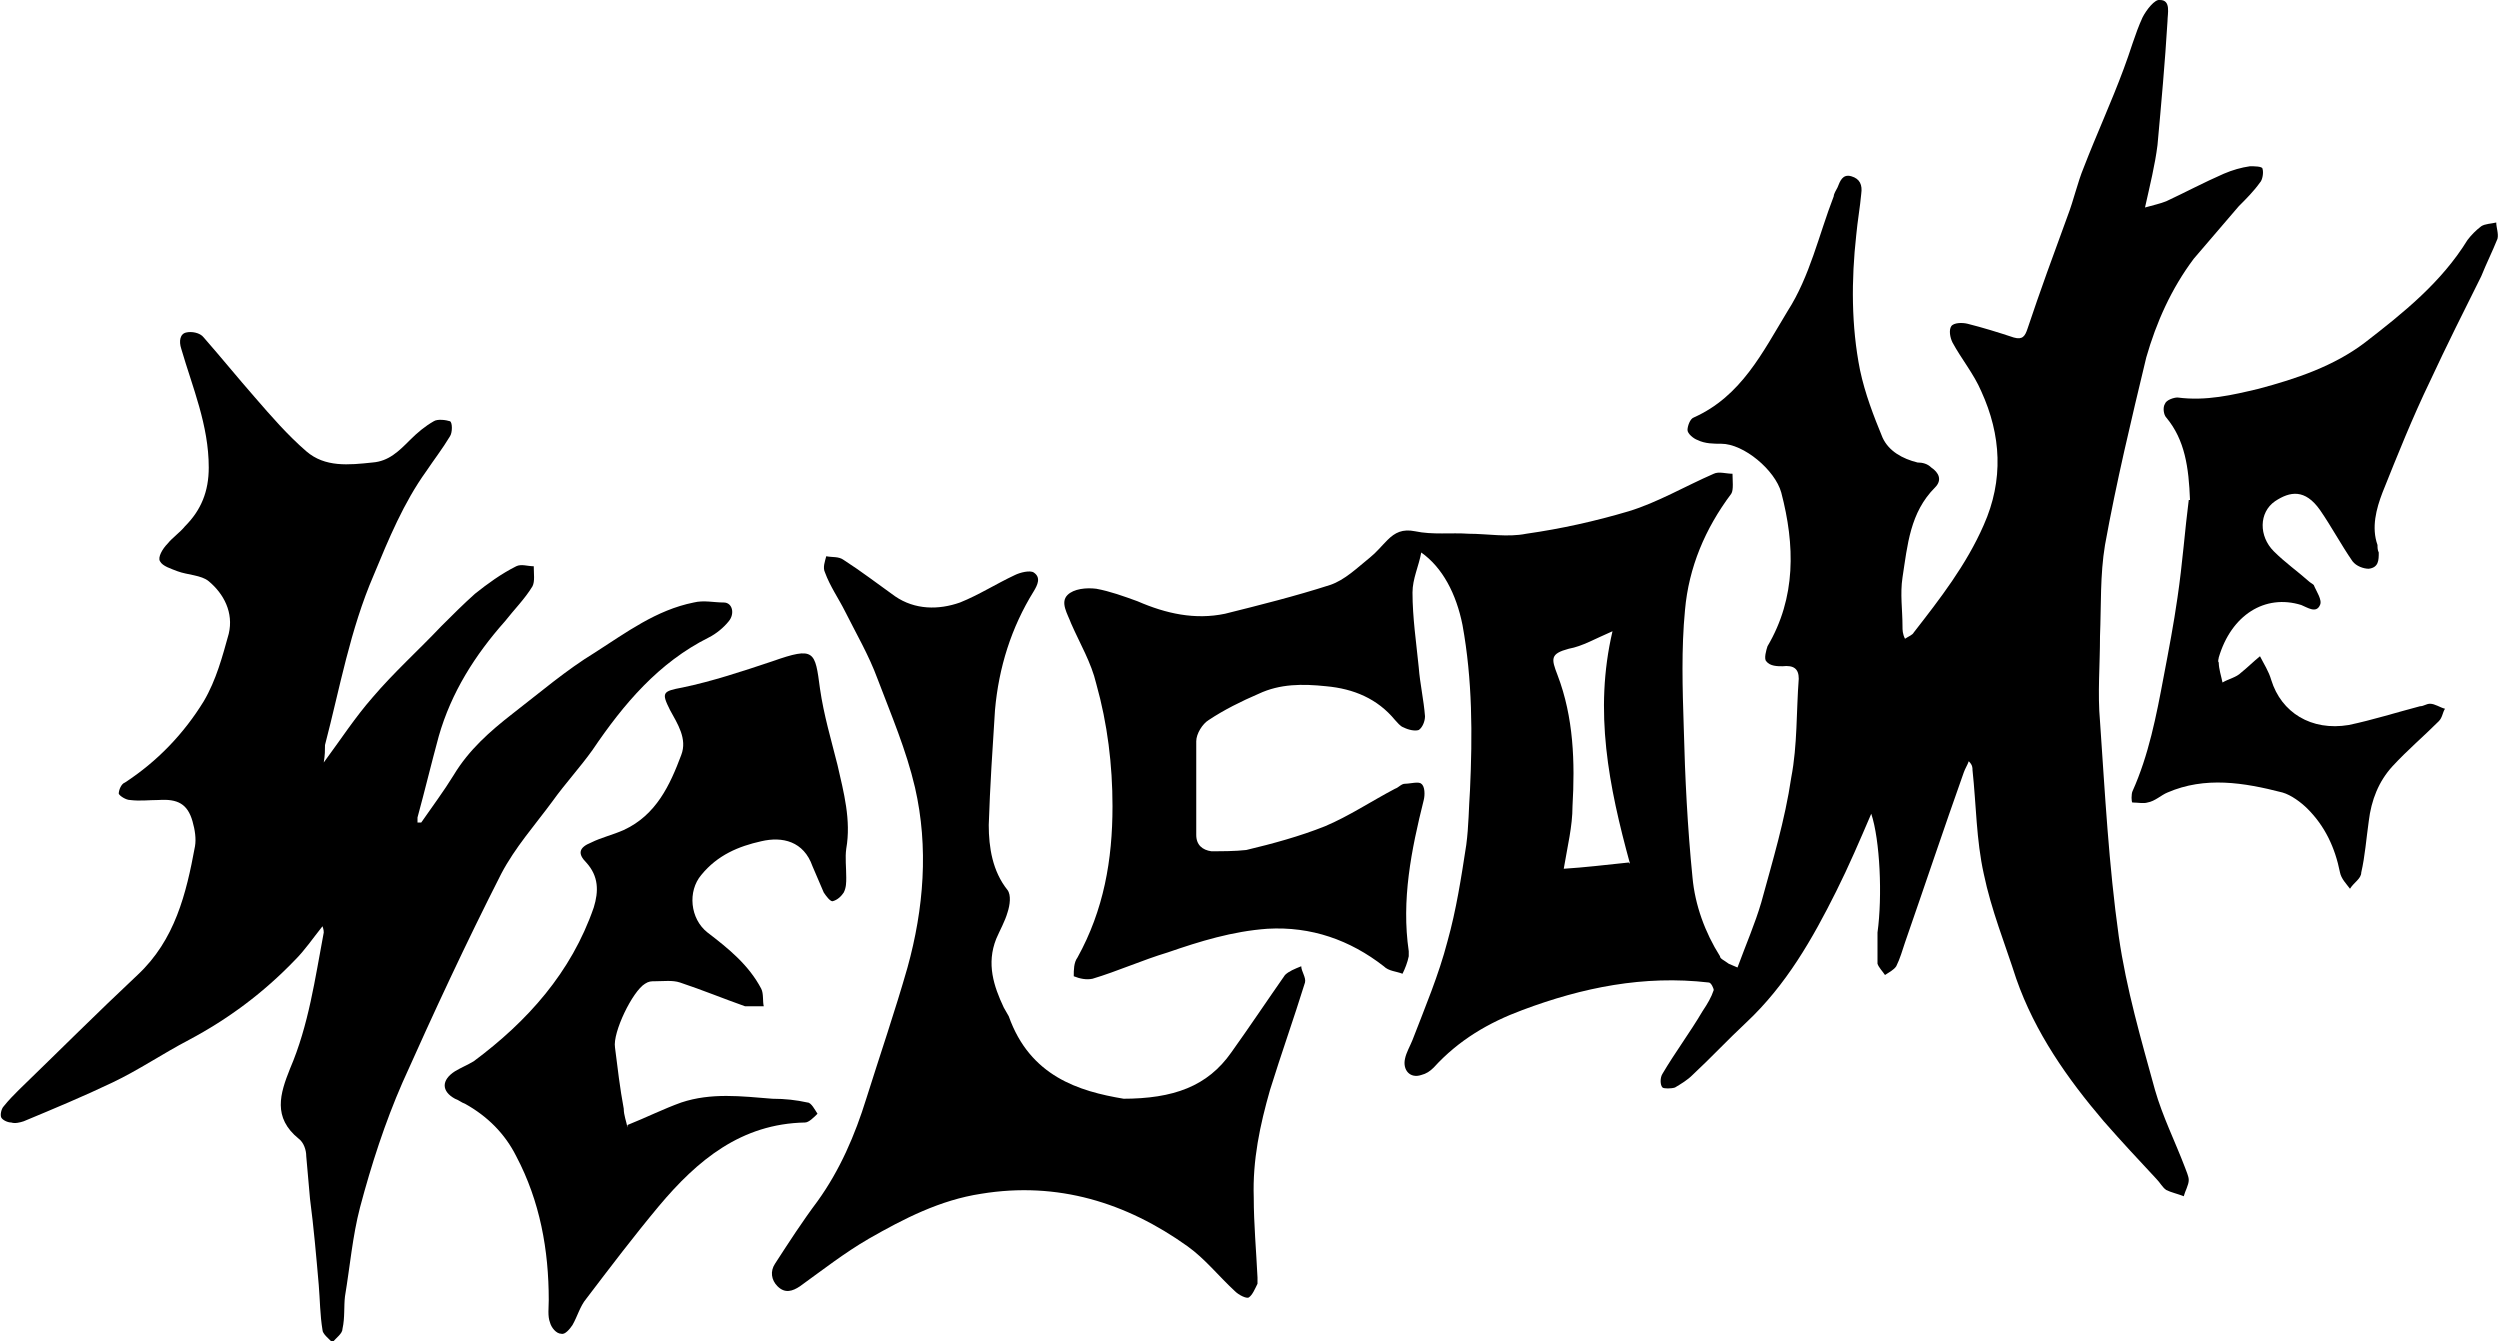
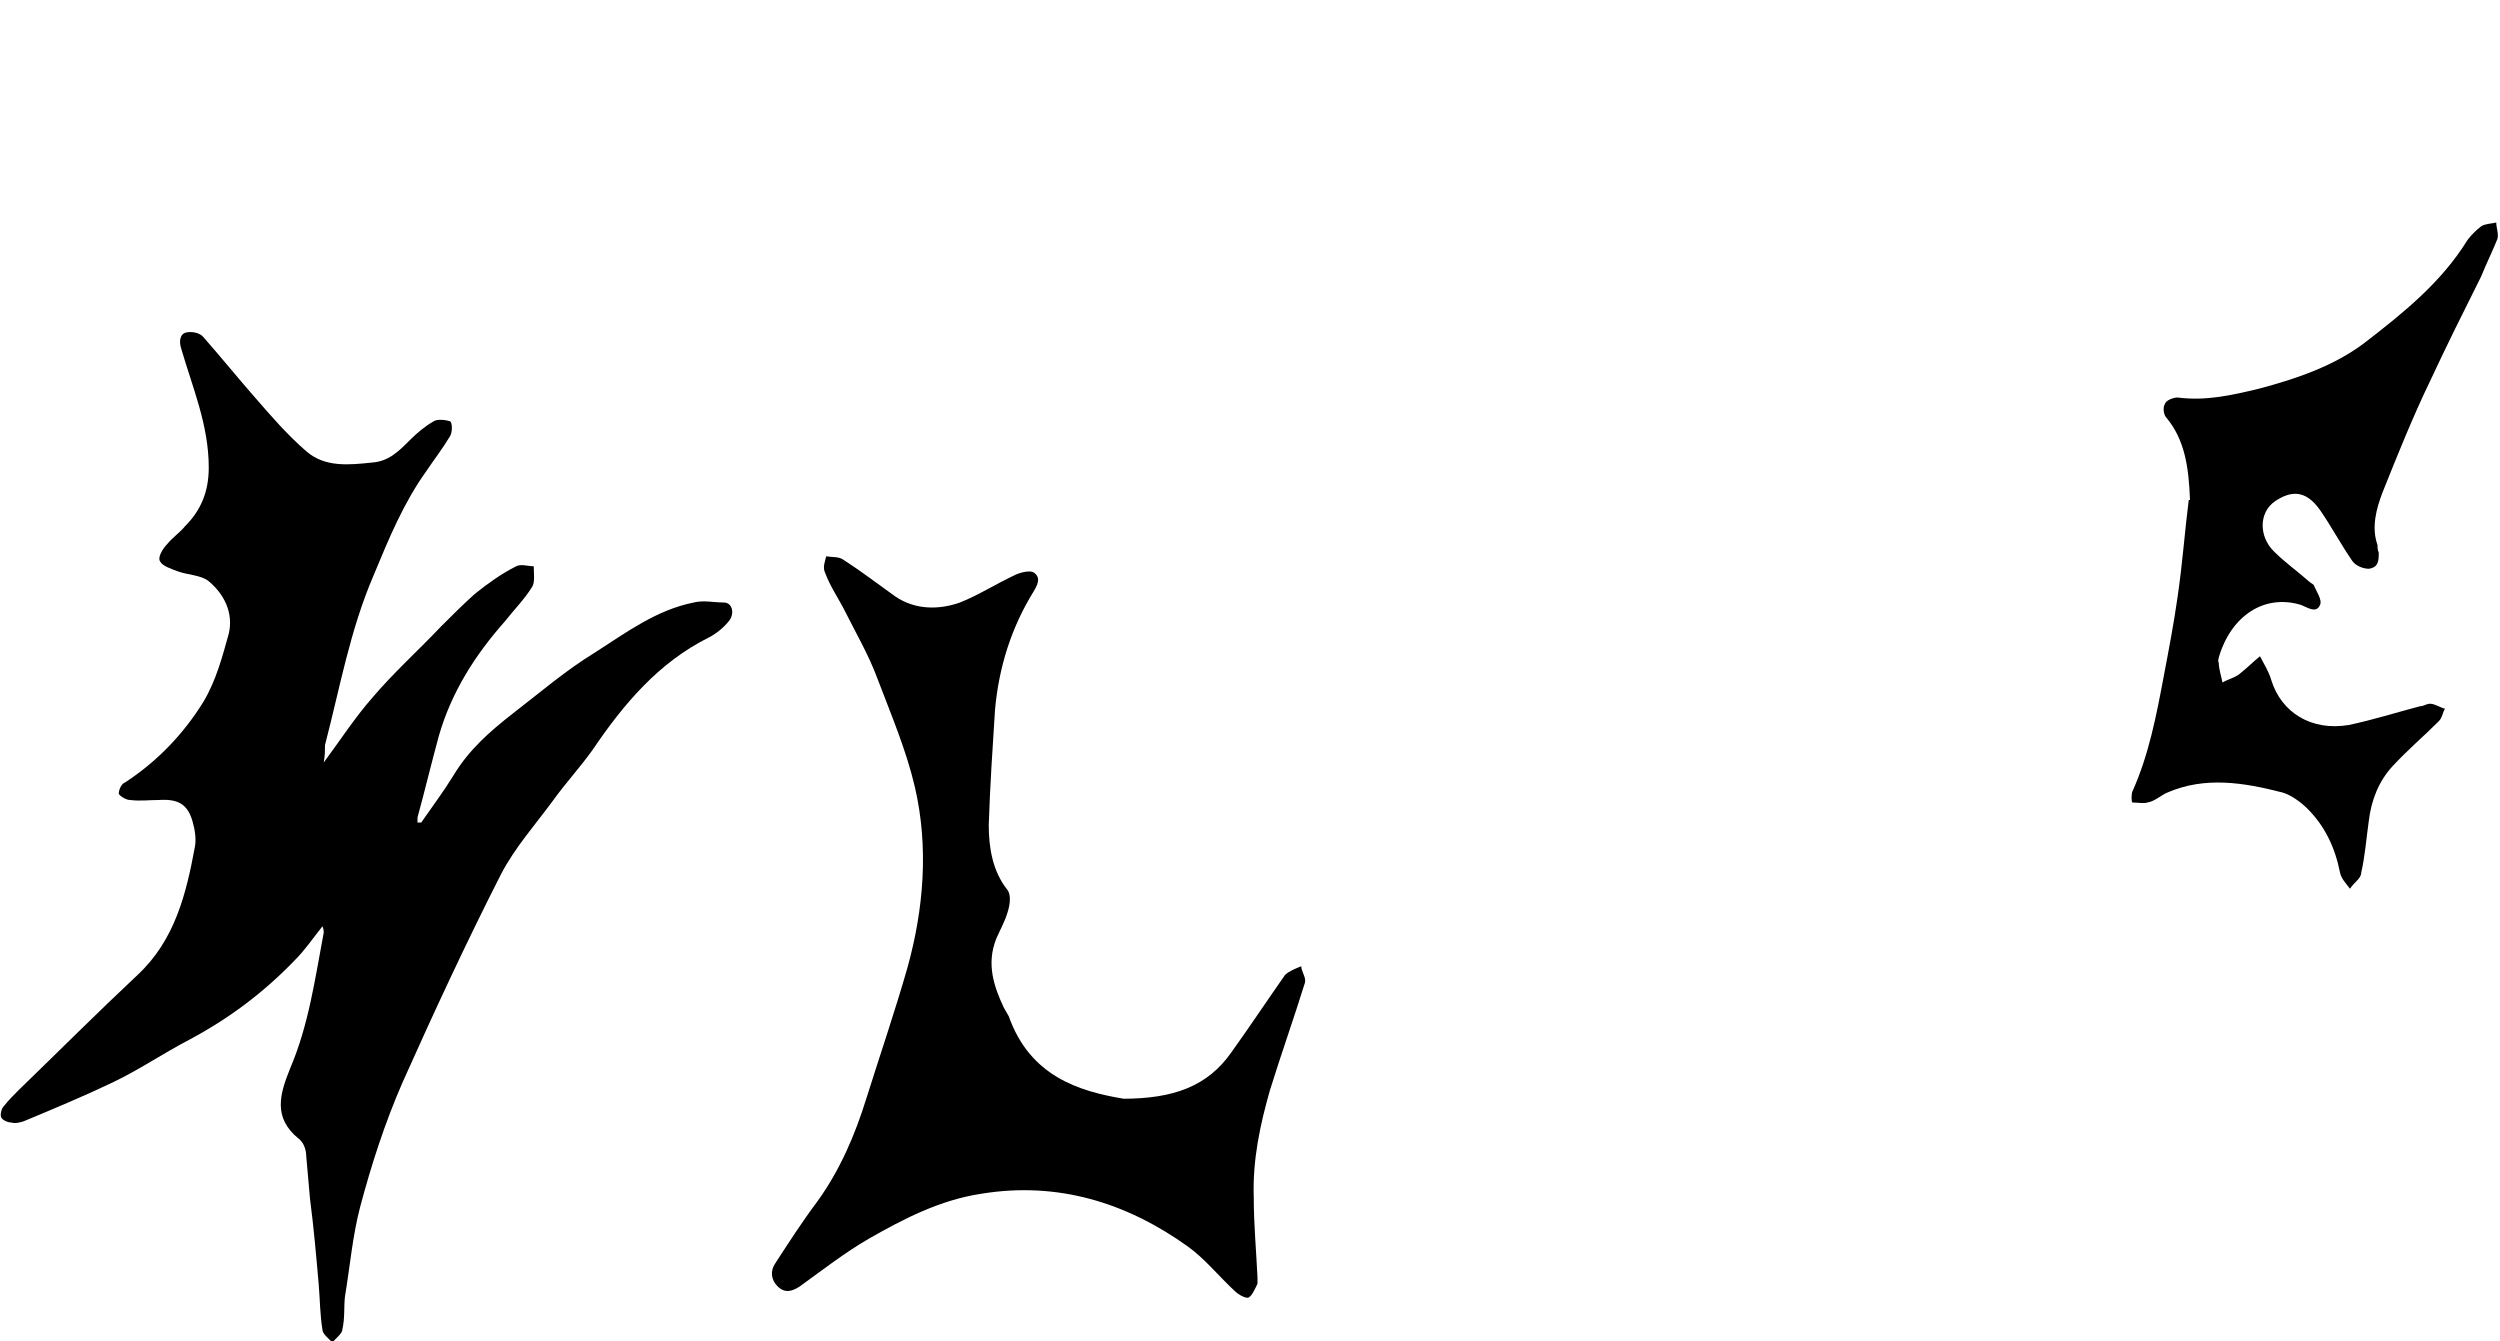
<svg xmlns="http://www.w3.org/2000/svg" version="1.1" viewBox="0 0 200 107.3">
  <g>
    <g id="Layer_1">
      <g>
-         <path d="M139,77.4c.7-1.9,1.4-3.5,1.9-5.2.9-3.3,1.9-6.6,2.4-10,.5-2.6.4-5.3.6-7.9,0-.8-.4-1.1-1.3-1-.4,0-1,0-1.3-.4-.2-.2,0-.9.1-1.2,2.3-3.9,2.2-8.1,1.1-12.3-.5-1.8-3-3.9-4.8-3.9-.6,0-1.3,0-1.9-.3-.3-.1-.8-.5-.8-.8,0-.3.2-.9.5-1,3.8-1.7,5.5-5.2,7.5-8.5,1.8-2.8,2.5-6.1,3.7-9.2,0-.2.2-.5.3-.7.2-.5.4-1.1,1.1-.9.7.2.9.7.8,1.4-.1,1.1-.3,2.2-.4,3.3-.4,3.6-.4,7.3.3,10.8.4,1.9,1.1,3.7,1.8,5.4.5,1.1,1.6,1.7,2.8,2,.4,0,.8.1,1.1.4.6.4.9,1,.3,1.6-2,2-2.2,4.6-2.6,7.2-.2,1.3,0,2.6,0,3.9,0,.3,0,.6.2,1,.3-.2.6-.3.7-.5,2.1-2.7,4.2-5.4,5.6-8.6,1.6-3.6,1.4-7.2-.2-10.7-.6-1.4-1.6-2.6-2.3-3.9-.2-.4-.3-1-.1-1.3.2-.3.9-.3,1.3-.2,1.2.3,2.5.7,3.7,1.1.7.2.9-.1,1.1-.7,1-3,2.1-6,3.2-9,.5-1.3.8-2.7,1.3-3.9,1-2.6,2.2-5.2,3.2-7.9.5-1.3.9-2.8,1.5-4.1.3-.6,1-1.5,1.4-1.4.9,0,.6,1.1.6,1.7-.2,3.3-.5,6.6-.8,9.9-.2,1.6-.6,3.2-1,5,.7-.2,1.2-.3,1.7-.5,1.5-.7,3-1.5,4.6-2.2.7-.3,1.4-.5,2.1-.6.3,0,1,0,1,.2.1.3,0,.9-.2,1.1-.5.7-1.1,1.3-1.7,1.9-1.2,1.4-2.4,2.8-3.6,4.2-1.8,2.4-3,5.1-3.8,7.9-1.2,5-2.4,10-3.3,15-.4,2.4-.3,4.8-.4,7.3,0,2.3-.2,4.6,0,6.8.4,5.8.7,11.5,1.5,17.2.6,4.2,1.8,8.3,2.9,12.3.6,2.1,1.6,4.1,2.4,6.2.1.3.3.7.3,1,0,.4-.3.9-.4,1.3-.5-.2-1-.3-1.4-.5-.3-.2-.5-.6-.8-.9-1.4-1.5-2.8-3-4.2-4.6-2.9-3.4-5.5-7.1-7-11.4-.9-2.8-2-5.5-2.6-8.4-.6-2.7-.6-5.5-.9-8.3,0-.2,0-.4-.3-.7-.1.3-.3.6-.4.9-1.6,4.5-3.1,9-4.7,13.6-.2.6-.4,1.3-.7,1.9-.2.3-.6.5-.9.7-.2-.3-.5-.6-.6-.9,0-.8,0-1.7,0-2.5.4-2.9.2-7.4-.5-9.5-.9,2.1-1.8,4.2-2.8,6.2-1.9,3.8-4,7.5-7.2,10.5-1.5,1.4-2.8,2.8-4.3,4.2-.4.4-.9.7-1.4,1-.3.1-.9.1-1,0-.2-.2-.2-.8,0-1.1,1-1.7,2.2-3.3,3.2-5,.4-.6.7-1.1.9-1.7,0-.1-.2-.6-.4-.6-5.2-.6-10.1.4-14.9,2.2-2.7,1-5.1,2.4-7.1,4.6-.3.3-.6.5-1,.6-.9.3-1.5-.4-1.3-1.3.1-.5.4-1,.6-1.5,1-2.6,2.1-5.2,2.8-7.9.7-2.5,1.1-5.1,1.5-7.7.2-1.5.2-3,.3-4.4.2-4.4.2-8.8-.6-13.2-.5-2.5-1.6-4.6-3.3-5.8-.2,1.1-.7,2.1-.7,3.2,0,2,.3,4,.5,6,.1,1.3.4,2.6.5,3.9,0,.4-.2.9-.5,1.1-.3.1-.8,0-1.2-.2-.3-.1-.5-.4-.7-.6-1.4-1.7-3.3-2.5-5.5-2.7-1.9-.2-3.7-.2-5.4.6-1.4.6-2.8,1.3-4,2.1-.5.3-1,1.1-1,1.7,0,2.5,0,5,0,7.5,0,.8.5,1.2,1.2,1.3.9,0,1.9,0,2.8-.1,2.1-.5,4.3-1.1,6.3-1.9,1.9-.8,3.7-2,5.6-3,.3-.1.5-.4.8-.4.4,0,1.1-.2,1.3,0,.3.2.3.9.2,1.3-1,4-1.8,8-1.2,12.1,0,.1,0,.3,0,.4-.1.5-.3,1-.5,1.4-.5-.2-1.1-.2-1.5-.6-2.7-2.1-5.8-3.2-9.3-3-2.8.2-5.4,1-8,1.9-2,.6-4,1.5-6,2.1-.5.1-1,0-1.5-.2,0-.5,0-1.1.3-1.5,2.1-3.8,2.8-7.8,2.8-12.1,0-3.3-.4-6.6-1.3-9.8-.4-1.7-1.3-3.2-2-4.8-.3-.8-.9-1.7-.3-2.3.5-.5,1.5-.6,2.3-.5,1.1.2,2.2.6,3.3,1,2.3,1,4.6,1.5,7,1,2.8-.7,5.6-1.4,8.4-2.3,1.2-.4,2.2-1.4,3.2-2.2.5-.4.9-.9,1.4-1.4.6-.6,1.2-.9,2.2-.7,1.4.3,2.9.1,4.3.2,1.5,0,3.1.3,4.6,0,2.8-.4,5.5-1,8.2-1.8,2.3-.7,4.5-2,6.8-3,.4-.2,1,0,1.5,0,0,.5.1,1.3-.1,1.6-2.1,2.8-3.4,5.9-3.7,9.3-.3,3.1-.2,6.3-.1,9.4.1,4,.3,8,.7,12,.2,2.2,1,4.4,2.2,6.3,0,.2.3.3.7.6ZM130.4,69.1c-1.7-6.2-2.9-12.2-1.4-18.6-1.4.6-2.4,1.2-3.5,1.4-1.5.4-1.4.8-.9,2.1,1.3,3.4,1.4,7,1.2,10.5,0,1.6-.4,3.2-.7,5,1.6-.1,3.3-.3,5.2-.5Z" />
        <path d="M33.7,65.8c.9-1.3,1.8-2.5,2.6-3.8,1.2-2,2.9-3.5,4.7-4.9,2.2-1.7,4.3-3.5,6.6-4.9,2.5-1.6,4.9-3.4,7.9-4,.8-.2,1.6,0,2.4,0,.7,0,.9.9.4,1.5-.4.5-1,1-1.6,1.3-4,2-6.8,5.3-9.3,9-1,1.4-2.2,2.7-3.2,4.1-1.4,1.9-3,3.7-4.1,5.8-2.8,5.5-5.4,11.1-7.9,16.7-1.4,3.2-2.5,6.6-3.4,10-.6,2.3-.8,4.7-1.2,7.1-.1.8,0,1.7-.2,2.6,0,.4-.5.7-.8,1.1-.3-.3-.8-.7-.8-1-.2-1.2-.2-2.4-.3-3.6-.2-2.3-.4-4.6-.7-6.9-.1-1.1-.2-2.3-.3-3.4,0-.5-.2-1.1-.6-1.4-2.1-1.7-1.5-3.6-.7-5.6,1.5-3.5,2-7.2,2.7-10.9,0-.1,0-.2-.1-.5-.8,1-1.4,1.9-2.2,2.7-2.5,2.6-5.3,4.7-8.5,6.4-2.1,1.1-4,2.4-6.1,3.4-2.3,1.1-4.7,2.1-7.1,3.1-.3.1-.7.2-1,.1-.3,0-.7-.2-.8-.4-.1-.2,0-.7.2-.9.4-.5.8-.9,1.2-1.3,3.2-3.1,6.3-6.2,9.5-9.2,3-2.8,3.9-6.5,4.6-10.3.1-.6,0-1.3-.2-2-.4-1.4-1.2-1.8-2.7-1.7-.8,0-1.5.1-2.3,0-.3,0-.8-.3-.9-.5,0-.3.2-.8.5-.9,2.6-1.7,4.7-3.9,6.3-6.5,1-1.7,1.5-3.6,2-5.4.4-1.7-.4-3.2-1.6-4.2-.6-.5-1.7-.5-2.5-.8-.5-.2-1.2-.4-1.4-.8-.2-.3.2-1,.6-1.4.4-.5,1-.9,1.4-1.4,1.3-1.3,1.9-2.8,1.9-4.7,0-3.4-1.3-6.4-2.2-9.5-.2-.6-.1-1.2.4-1.3.4-.1,1.1,0,1.4.4,1.4,1.6,2.7,3.2,4.1,4.8,1.3,1.5,2.6,3,4.1,4.3,1.5,1.3,3.4,1.1,5.3.9,1.3-.1,2.1-.9,3-1.8.6-.6,1.2-1.1,1.9-1.5.3-.2,1-.1,1.3,0,.2.1.2.9,0,1.2-.6,1-1.3,1.9-1.9,2.8-1.8,2.5-3,5.4-4.2,8.3-1.9,4.4-2.7,9-3.9,13.6,0,.4,0,.8-.1,1.4,1.4-1.9,2.5-3.6,3.9-5.2,1.7-2,3.7-3.8,5.5-5.7.9-.9,1.8-1.8,2.7-2.6,1-.8,2.1-1.6,3.3-2.2.4-.2.9,0,1.4,0,0,.6.1,1.2-.1,1.6-.6,1-1.5,1.9-2.2,2.8-2.4,2.7-4.3,5.7-5.3,9.2-.6,2.2-1.1,4.3-1.7,6.5,0,.1,0,.2,0,.4,0,0,.1,0,.2,0Z" />
        <path d="M89.8,87.9c4.1,0,6.8-1,8.7-3.7,1.5-2.1,2.9-4.2,4.3-6.2.3-.3.8-.5,1.3-.7,0,.4.4.9.3,1.3-.9,2.9-1.9,5.7-2.8,8.6-.8,2.8-1.4,5.6-1.3,8.6,0,2.1.2,4.3.3,6.4,0,.2,0,.4,0,.5-.2.4-.4.9-.7,1.1-.2.1-.8-.2-1.1-.5-1.3-1.2-2.4-2.6-3.8-3.6-4.9-3.5-10.4-5.2-16.5-4.2-3.3.5-6.2,2-9,3.6-1.9,1.1-3.7,2.5-5.5,3.8-.6.4-1.2.6-1.8,0-.5-.5-.6-1.2-.2-1.8,1.1-1.7,2.2-3.4,3.4-5,1.8-2.5,3-5.3,3.9-8.2,1.1-3.5,2.3-7,3.3-10.5,1.3-4.7,1.7-9.6.6-14.4-.7-3-1.9-5.8-3-8.7-.7-1.9-1.7-3.6-2.6-5.4-.5-1-1.2-2-1.6-3.1-.2-.4,0-.9.1-1.3.5.1,1,0,1.4.3,1.4.9,2.7,1.9,4.1,2.9,1.6,1.1,3.5,1.1,5.2.5,1.5-.6,2.9-1.5,4.4-2.2.4-.2,1.2-.4,1.5-.2.6.4.3,1,0,1.5-1.8,2.9-2.8,6.1-3.1,9.5-.2,3.1-.4,6.1-.5,9.2,0,1.8.3,3.7,1.5,5.2.3.4.2,1.2,0,1.8-.2.7-.6,1.4-.9,2.1-.8,2-.2,3.8.6,5.5.1.2.3.5.4.7,1.7,4.8,5.6,6,9.2,6.6Z" />
-         <path d="M50.2,90c1.5-.6,2.9-1.3,4.3-1.8,2.4-.8,4.8-.5,7.3-.3,1,0,1.9.1,2.8.3.3,0,.6.6.8.9-.3.3-.7.7-1,.7-5.1.1-8.6,3-11.7,6.7-2,2.4-3.9,4.9-5.8,7.4-.5.6-.7,1.4-1.1,2.1-.2.3-.6.8-.9.7-.4,0-.8-.5-.9-.9-.2-.5-.1-1.2-.1-1.8,0-4-.7-7.9-2.6-11.5-.9-1.8-2.3-3.2-4.1-4.2-.3-.1-.5-.3-.8-.4-1.1-.6-1.1-1.5,0-2.2.5-.3,1-.5,1.5-.8,4.3-3.2,7.8-7.1,9.6-12.3.4-1.3.4-2.5-.6-3.6-.7-.7-.6-1.2.4-1.6.8-.4,1.7-.6,2.6-1,2.6-1.2,3.7-3.6,4.6-6,.5-1.3-.3-2.5-.9-3.6-.7-1.4-.6-1.5,1-1.8,2.4-.5,4.8-1.3,7.2-2.1,3.4-1.2,3.4-.8,3.8,2.2.3,2.1.9,4.1,1.4,6.1.5,2.2,1.1,4.4.7,6.7-.1.7,0,1.5,0,2.3,0,.4,0,.8-.2,1.2-.2.3-.5.6-.9.7-.2,0-.5-.4-.7-.7-.3-.7-.6-1.4-.9-2.1-.7-2-2.4-2.4-4.1-2-1.8.4-3.5,1.1-4.8,2.7-1.1,1.3-.9,3.5.5,4.6,1.7,1.3,3.3,2.6,4.3,4.5.2.4.1,1,.2,1.4-.5,0-1,0-1.5,0-1.7-.6-3.4-1.3-5.2-1.9-.6-.2-1.3-.1-2-.1-.3,0-.5,0-.8.2-1,.6-2.6,3.9-2.4,5.1.2,1.6.4,3.3.7,4.9,0,.5.2,1,.3,1.5Z" />
+         <path d="M50.2,90Z" />
        <path d="M175.2,40c-.1-2.6-.4-4.8-1.9-6.6-.2-.2-.3-.8-.1-1.1.1-.3.7-.5,1-.5,2.3.3,4.4-.2,6.5-.7,3-.8,6-1.8,8.5-3.7,3.1-2.4,6.1-4.8,8.2-8.2.3-.4.7-.8,1.1-1.1.3-.2.8-.2,1.2-.3,0,.4.2.9.1,1.3-.4,1-.9,2-1.3,3-1.4,2.8-2.8,5.6-4.1,8.4-1.4,2.9-2.6,5.9-3.8,8.9-.5,1.3-.9,2.8-.4,4.2,0,.2,0,.4.1.6,0,.6,0,1.2-.8,1.3-.4,0-1-.2-1.3-.6-.9-1.3-1.7-2.8-2.6-4.1-1.2-1.7-2.4-1.5-3.6-.7-1.3.9-1.3,2.8-.1,4,.9.9,1.9,1.6,2.8,2.4.1.1.3.2.4.3.2.5.7,1.2.5,1.6-.3.7-1,.2-1.5,0-2.9-.9-5.6.8-6.6,4.2,0,.1-.1.3,0,.4,0,.5.2,1.1.3,1.6.5-.3,1.1-.4,1.5-.8.5-.4,1-.9,1.5-1.3.3.6.7,1.2.9,1.9.8,2.6,3.2,4.1,6.2,3.6,1.9-.4,3.8-1,5.7-1.5.3,0,.5-.2.8-.2.4,0,.8.3,1.2.4-.2.3-.2.7-.5,1-1.2,1.2-2.5,2.3-3.7,3.6-1.1,1.2-1.7,2.7-1.9,4.4-.2,1.4-.3,2.8-.6,4.1,0,.5-.6.8-.9,1.3-.3-.4-.7-.8-.8-1.3-.4-2-1.2-3.7-2.6-5.1-.5-.5-1.3-1.1-2-1.3-3.1-.8-6.2-1.3-9.2,0-.5.2-1,.7-1.6.8-.3.1-.8,0-1.2,0-.1,0-.1-.7,0-.9,1.3-2.9,1.9-6,2.5-9.2.4-2.1.8-4.2,1.1-6.3.4-2.7.6-5.5.9-7.8Z" />
      </g>
    </g>
  </g>
</svg>